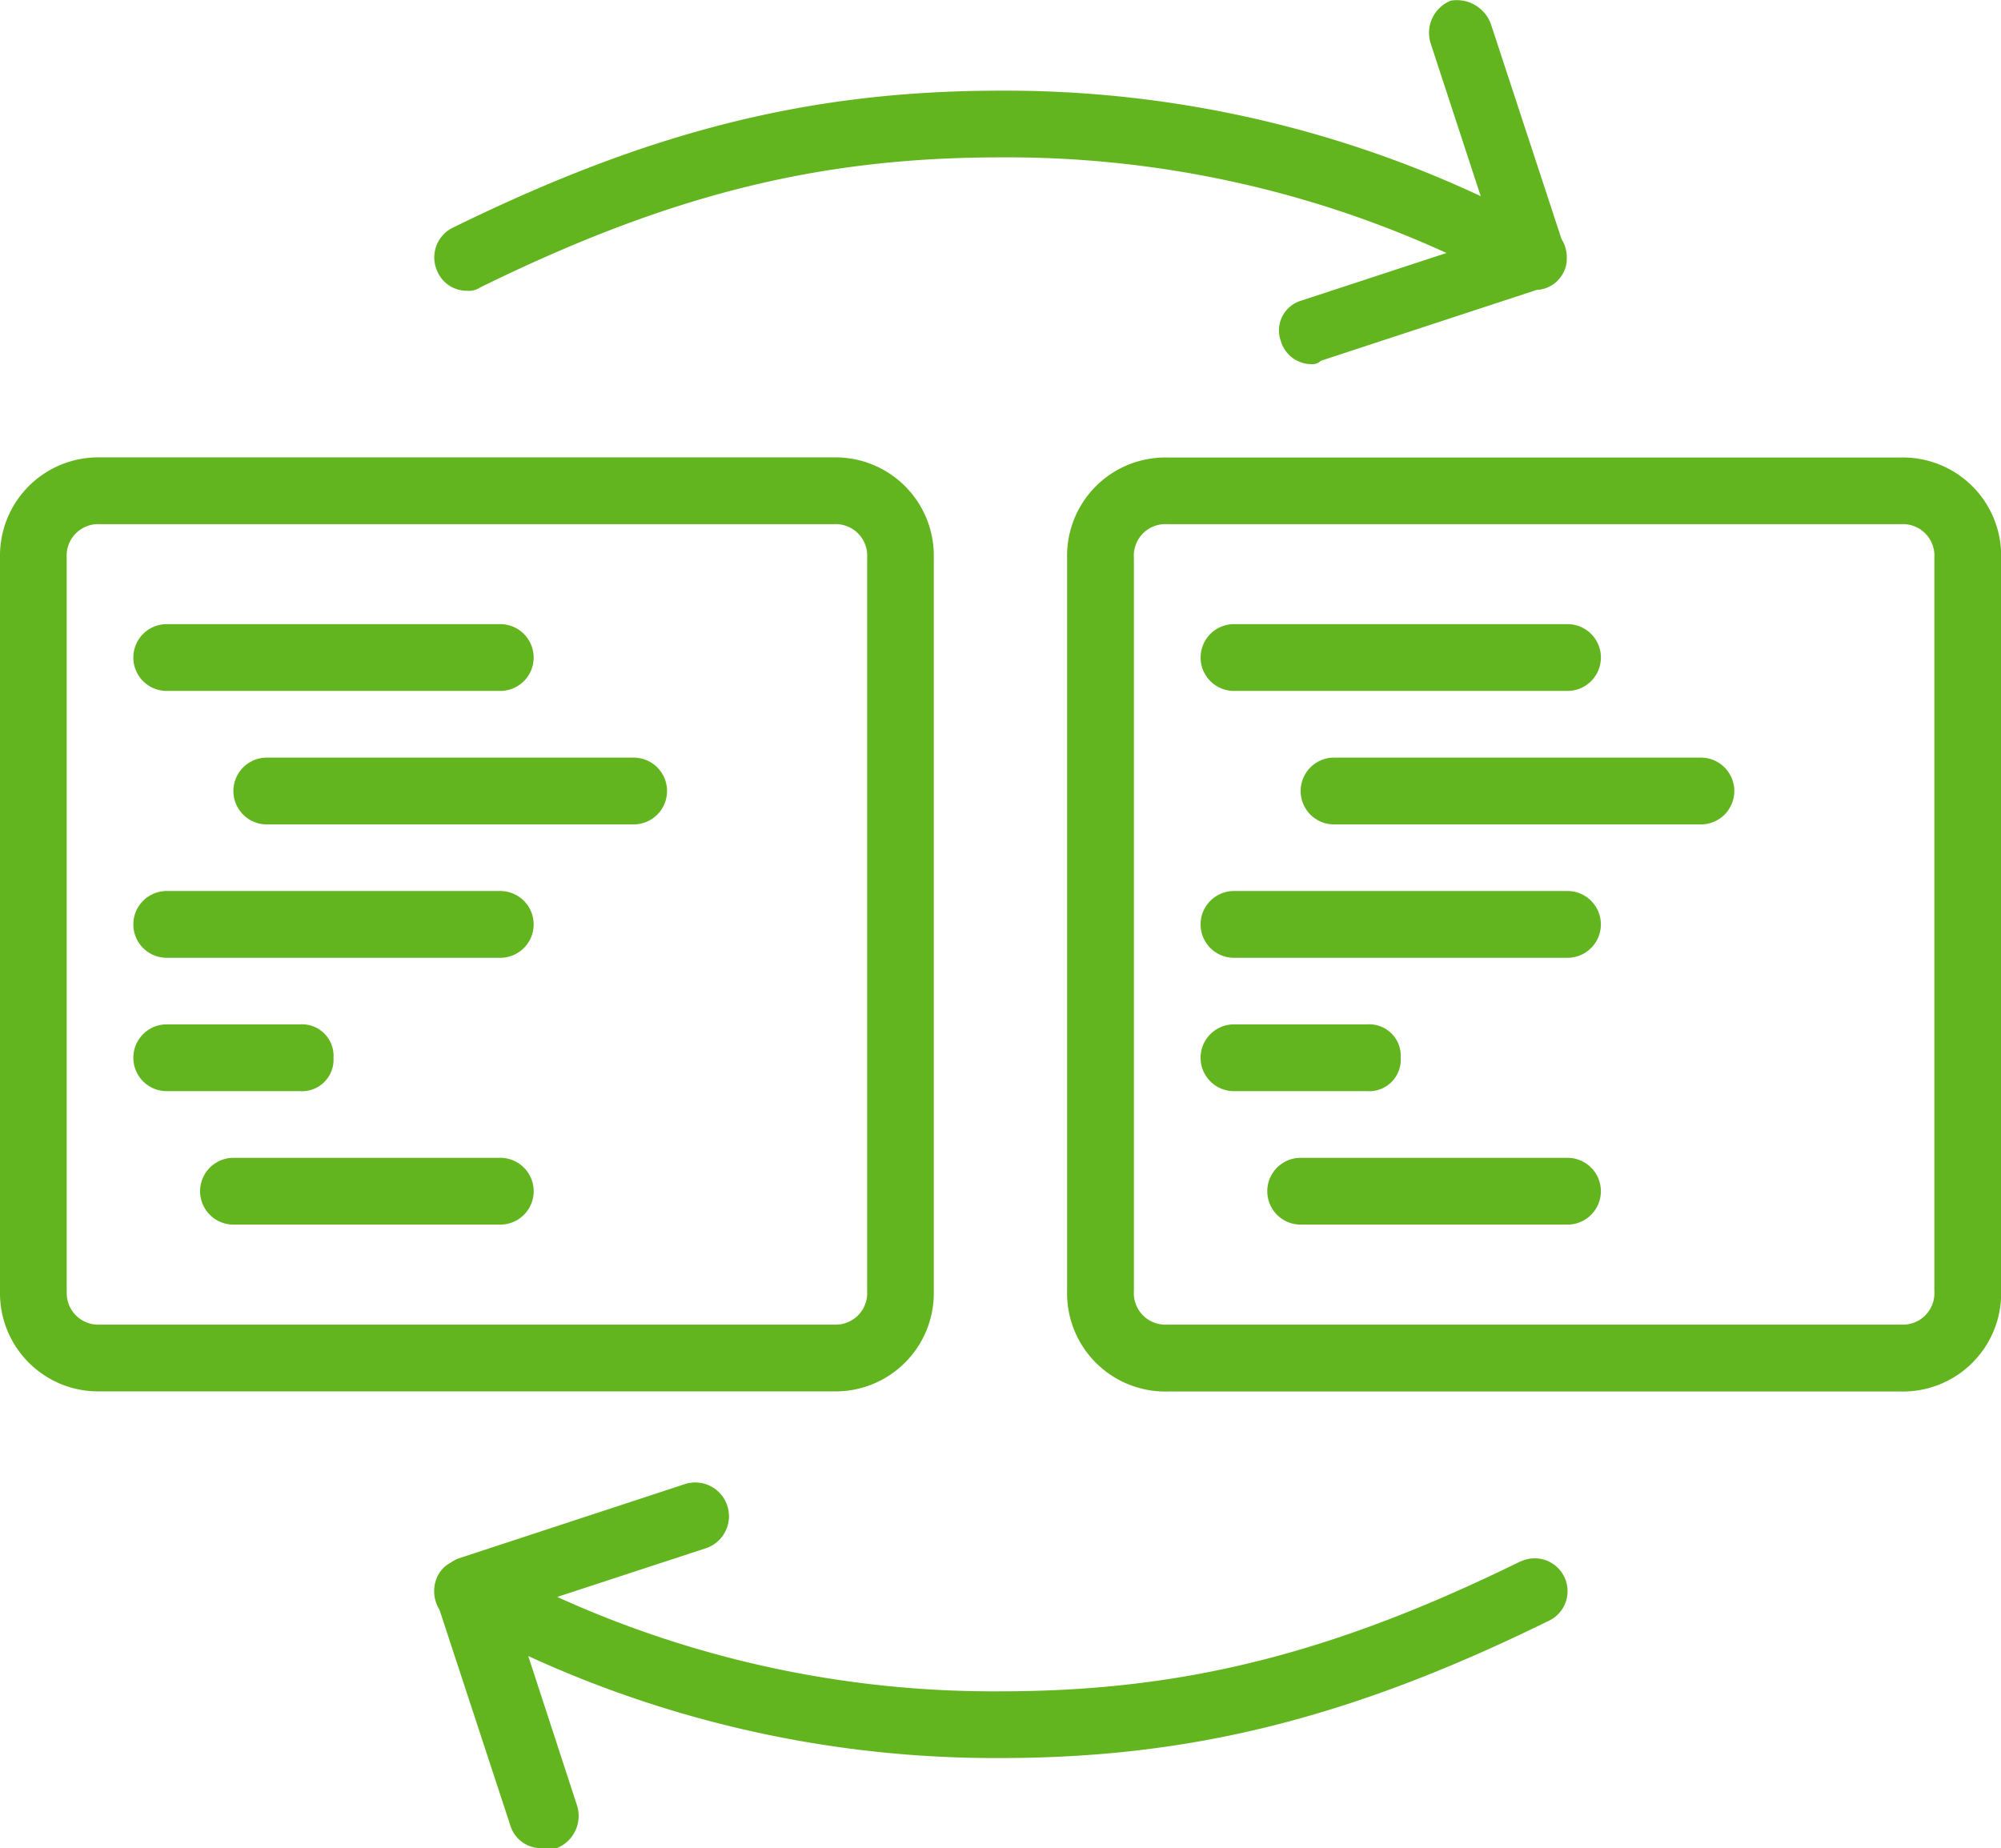
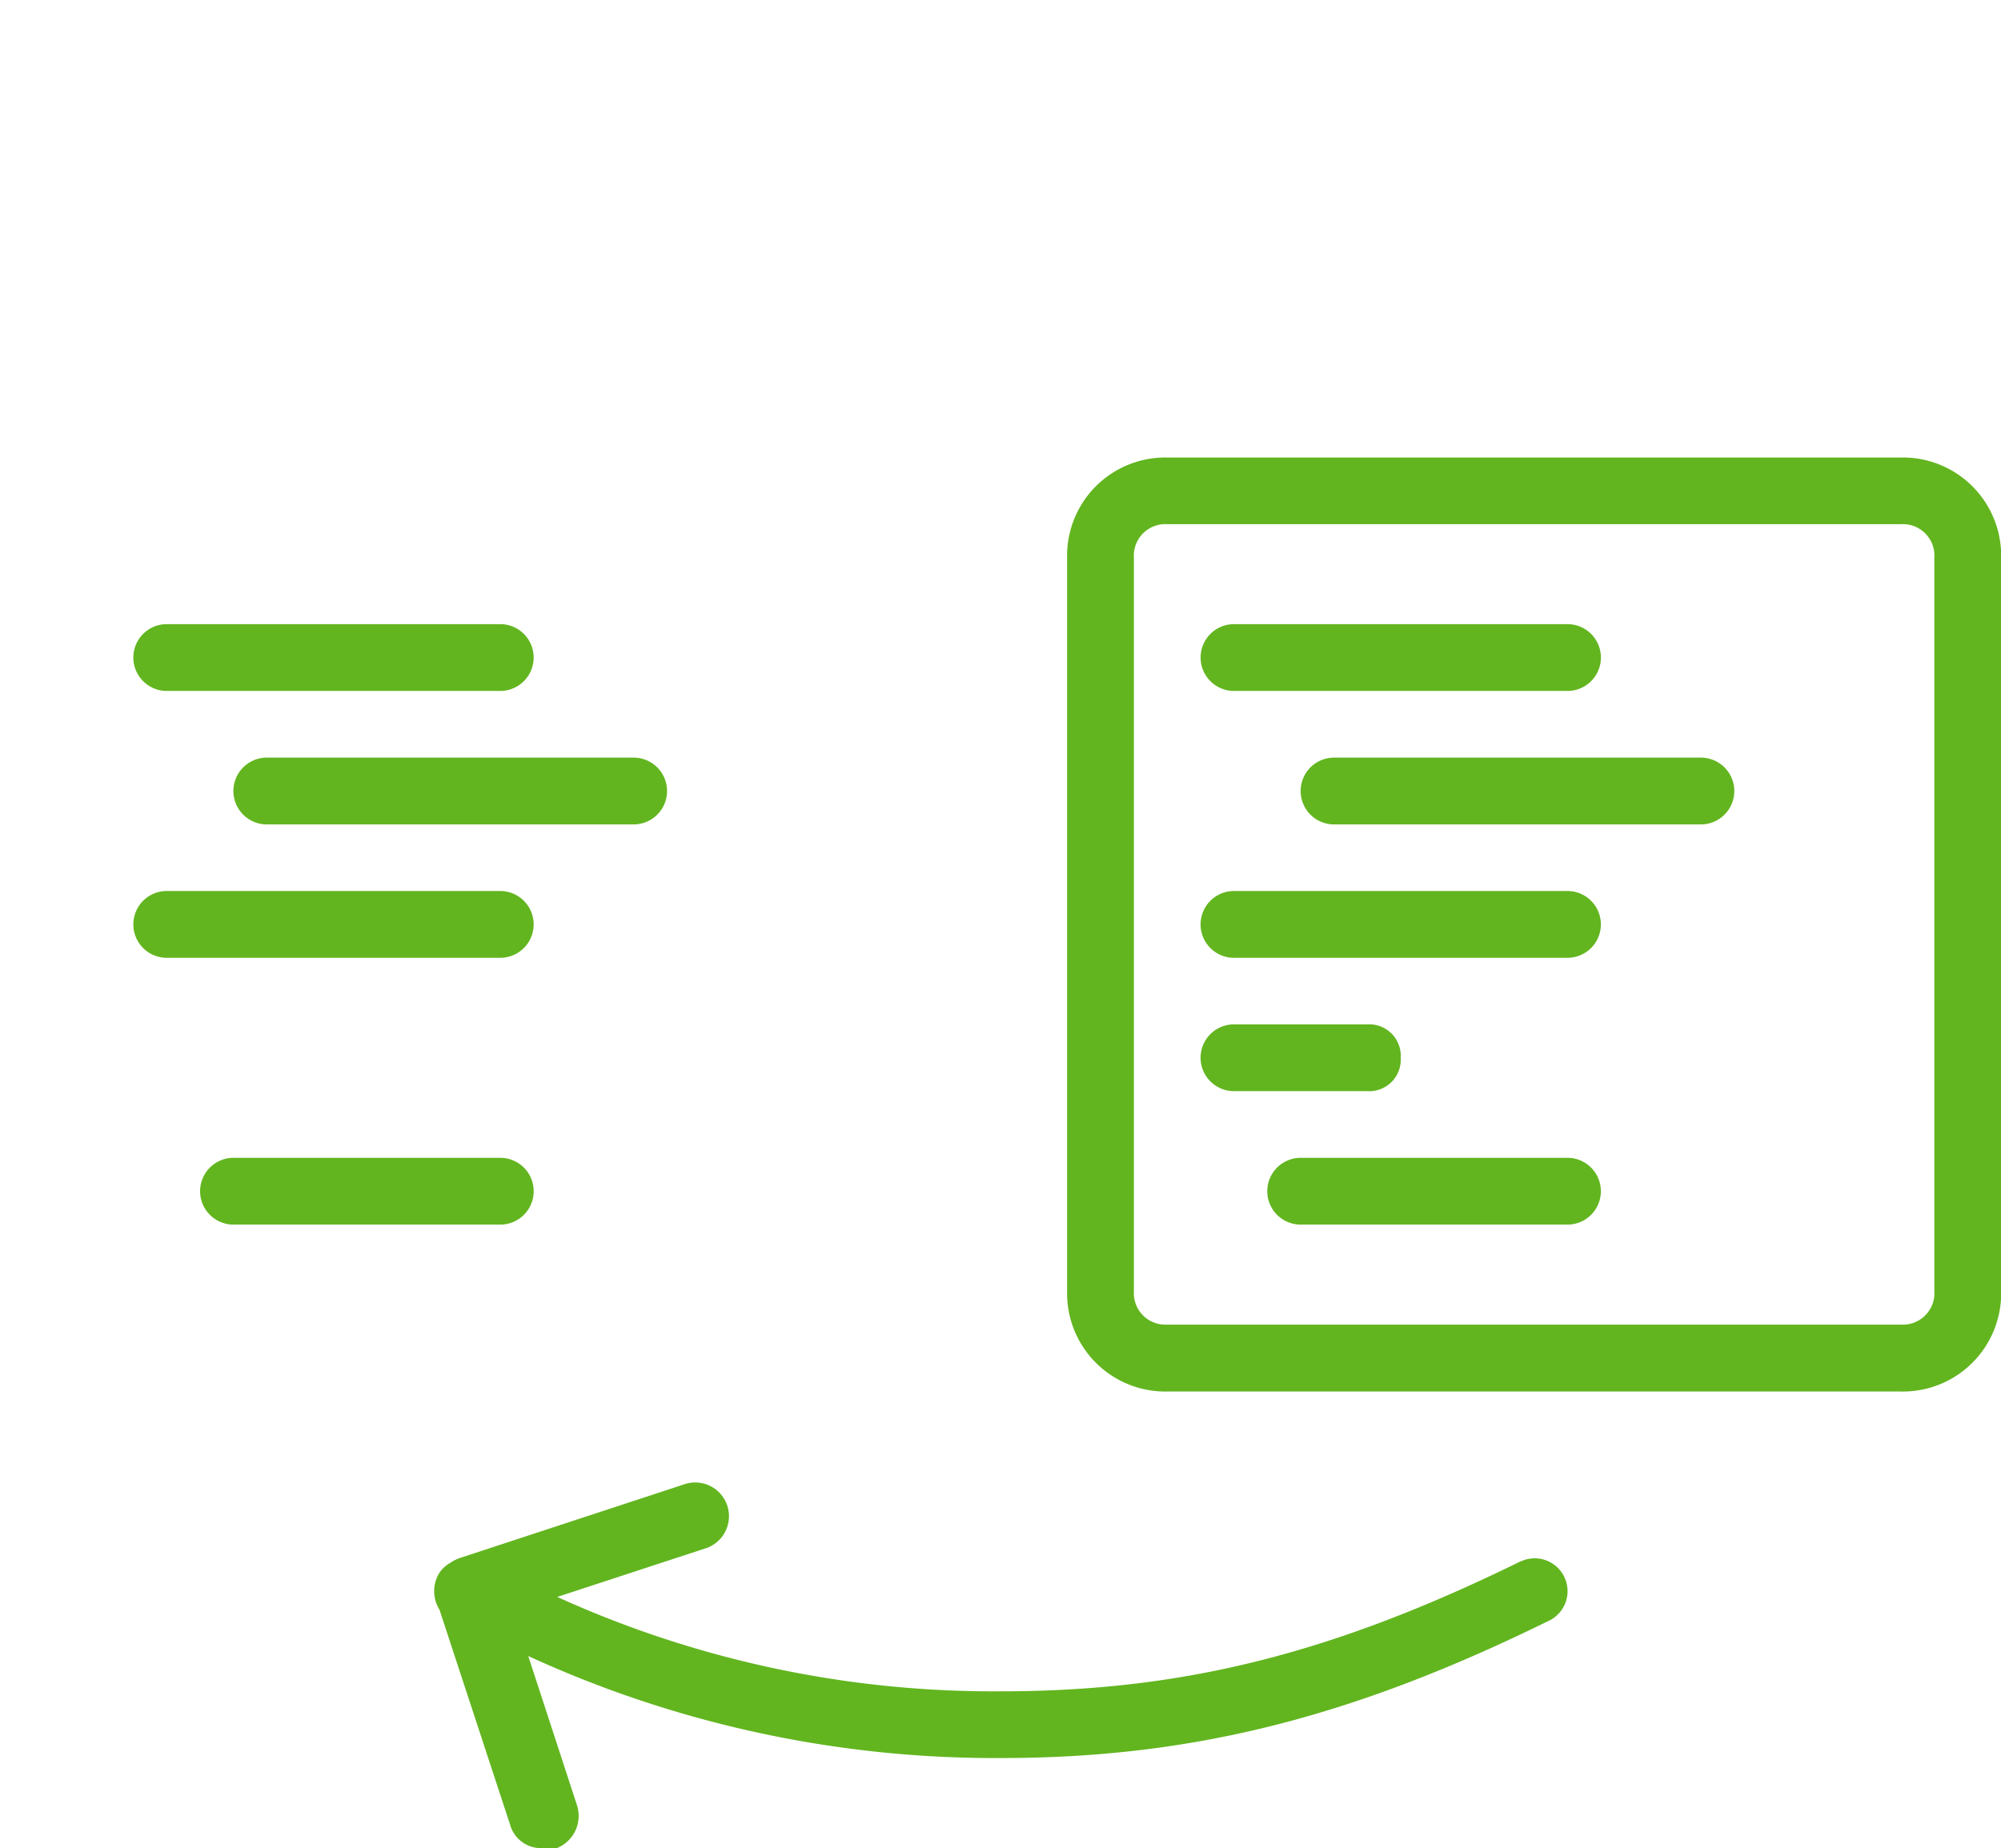
<svg xmlns="http://www.w3.org/2000/svg" width="65.911" height="60.879" viewBox="0 0 65.911 60.879">
  <g id="change" transform="translate(1 -18.545)">
    <g id="Group_102" data-name="Group 102" transform="translate(-1 18.545)">
      <g id="Group_101" data-name="Group 101">
-         <path id="Path_173" data-name="Path 173" d="M29.758,163.078V138.911a3.237,3.237,0,0,0-3.3-3.3H2.3a3.237,3.237,0,0,0-3.3,3.3v24.167a3.237,3.237,0,0,0,3.3,3.3H26.463A3.237,3.237,0,0,0,29.758,163.078Zm-28.561,0V138.911a1.038,1.038,0,0,1,1.1-1.1H26.463a1.038,1.038,0,0,1,1.1,1.1v24.167a1.038,1.038,0,0,1-1.1,1.1H2.3A1.038,1.038,0,0,1,1.2,163.078Z" transform="translate(1 -120.544)" fill="#62b51f" />
        <path id="Path_174" data-name="Path 174" d="M34.232,180.479H45.218a1.1,1.1,0,0,0,0-2.2H34.232a1.1,1.1,0,0,0,0,2.2Z" transform="translate(-28.74 -157.719)" fill="#62b51f" />
        <path id="Path_175" data-name="Path 175" d="M71.916,212.415H59.832a1.1,1.1,0,1,0,0,2.2H71.916a1.1,1.1,0,1,0,0-2.2Z" transform="translate(-51.044 -187.458)" fill="#62b51f" />
        <path id="Path_176" data-name="Path 176" d="M45.218,246.548H34.232a1.1,1.1,0,1,0,0,2.2H45.218a1.1,1.1,0,1,0,0-2.2Z" transform="translate(-28.74 -217.197)" fill="#62b51f" />
-         <path id="Path_177" data-name="Path 177" d="M39.725,281.78a1.038,1.038,0,0,0-1.1-1.1H34.232a1.1,1.1,0,1,0,0,2.2h4.394A1.038,1.038,0,0,0,39.725,281.78Z" transform="translate(-28.74 -246.936)" fill="#62b51f" />
        <path id="Path_178" data-name="Path 178" d="M60.087,314.815H51.3a1.1,1.1,0,0,0,0,2.2h8.788a1.1,1.1,0,0,0,0-2.2Z" transform="translate(-43.609 -276.675)" fill="#62b51f" />
        <path id="Path_179" data-name="Path 179" d="M299.53,135.615H275.363a3.237,3.237,0,0,0-3.3,3.3v24.167a3.237,3.237,0,0,0,3.3,3.3H299.53a3.237,3.237,0,0,0,3.3-3.3V138.911A3.237,3.237,0,0,0,299.53,135.615Zm1.1,27.463a1.038,1.038,0,0,1-1.1,1.1H275.363a1.038,1.038,0,0,1-1.1-1.1V138.911a1.038,1.038,0,0,1,1.1-1.1H299.53a1.038,1.038,0,0,1,1.1,1.1Z" transform="translate(-236.914 -120.544)" fill="#62b51f" />
        <path id="Path_180" data-name="Path 180" d="M307.3,180.479h10.985a1.1,1.1,0,0,0,0-2.2H307.3a1.1,1.1,0,1,0,0,2.2Z" transform="translate(-266.653 -157.719)" fill="#62b51f" />
        <path id="Path_181" data-name="Path 181" d="M344.982,212.415H332.9a1.1,1.1,0,0,0,0,2.2h12.084a1.1,1.1,0,0,0,0-2.2Z" transform="translate(-288.958 -187.458)" fill="#62b51f" />
        <path id="Path_182" data-name="Path 182" d="M318.285,246.548H307.3a1.1,1.1,0,0,0,0,2.2h10.985a1.1,1.1,0,1,0,0-2.2Z" transform="translate(-266.654 -217.197)" fill="#62b51f" />
        <path id="Path_183" data-name="Path 183" d="M312.792,281.78a1.038,1.038,0,0,0-1.1-1.1H307.3a1.1,1.1,0,1,0,0,2.2h4.394A1.038,1.038,0,0,0,312.792,281.78Z" transform="translate(-266.654 -246.936)" fill="#62b51f" />
        <path id="Path_184" data-name="Path 184" d="M333.154,314.815h-8.788a1.1,1.1,0,1,0,0,2.2h8.788a1.1,1.1,0,0,0,0-2.2Z" transform="translate(-281.523 -276.675)" fill="#62b51f" />
-         <path id="Path_185" data-name="Path 185" d="M111.205,28.123a.661.661,0,0,0,.439-.11c6.262-3.076,11.2-4.284,17.137-4.284a34.766,34.766,0,0,1,14.691,3.15l-4.8,1.574a1.023,1.023,0,0,0-.659,1.318,1.055,1.055,0,0,0,.989.769.4.4,0,0,0,.33-.11l7.114-2.336a1.033,1.033,0,0,0,.905-.63.88.88,0,0,0,.082-.39,1.131,1.131,0,0,0-.173-.657l-2.326-7.082a1.193,1.193,0,0,0-1.318-.769,1.143,1.143,0,0,0-.659,1.428l1.642,5.012a36.974,36.974,0,0,0-15.813-3.474c-6.262,0-11.534,1.318-18.016,4.5a1.09,1.09,0,0,0-.549,1.428A1.056,1.056,0,0,0,111.205,28.123Z" transform="translate(-95.826 -18.545)" fill="#62b51f" />
        <path id="Path_186" data-name="Path 186" d="M145.921,400.5c-6.262,3.076-11.2,4.284-17.137,4.284a34.721,34.721,0,0,1-14.6-3.109l4.929-1.615a1.112,1.112,0,0,0-.769-2.087l-7.36,2.417a1.219,1.219,0,0,0-.321.162.977.977,0,0,0-.448.5,1.158,1.158,0,0,0,.091,1.047l2.326,7.082a1.055,1.055,0,0,0,.989.769h.549a1.143,1.143,0,0,0,.659-1.428l-1.6-4.9a36.843,36.843,0,0,0,15.556,3.36c6.262,0,11.534-1.318,18.016-4.5a1.082,1.082,0,1,0-.879-1.977Z" transform="translate(-95.829 -349.07)" fill="#62b51f" />
      </g>
    </g>
  </g>
</svg>